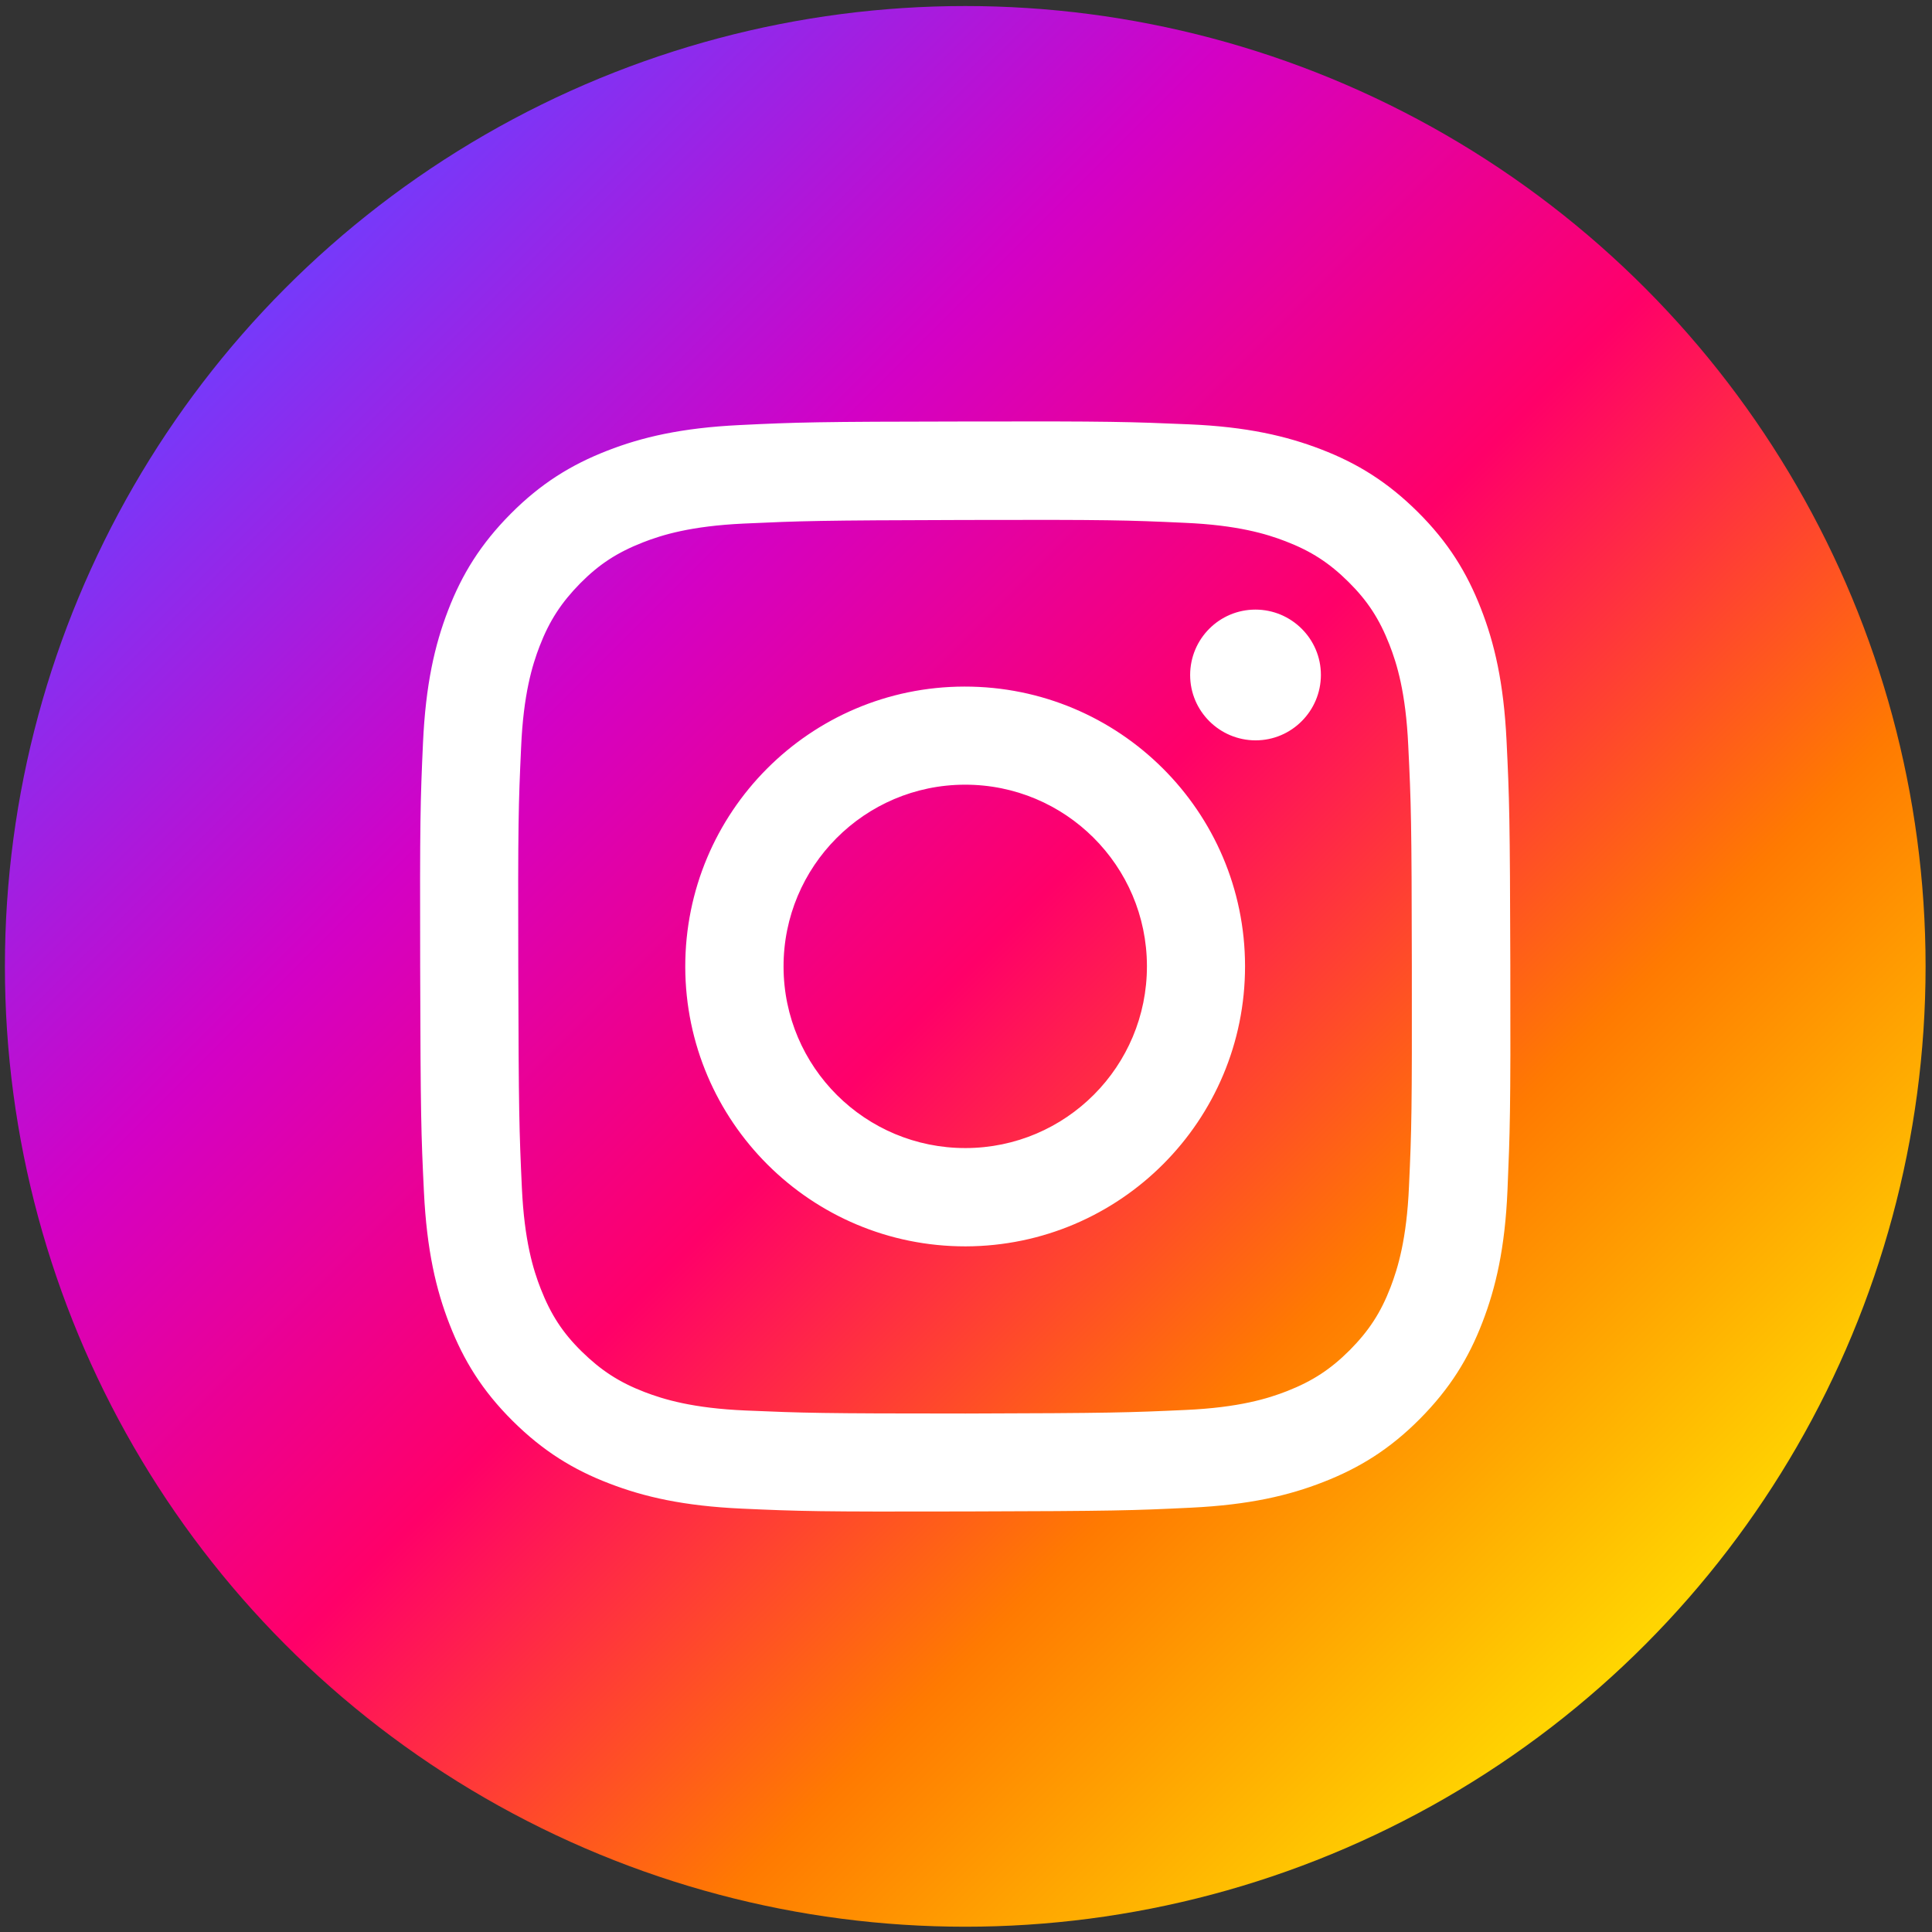
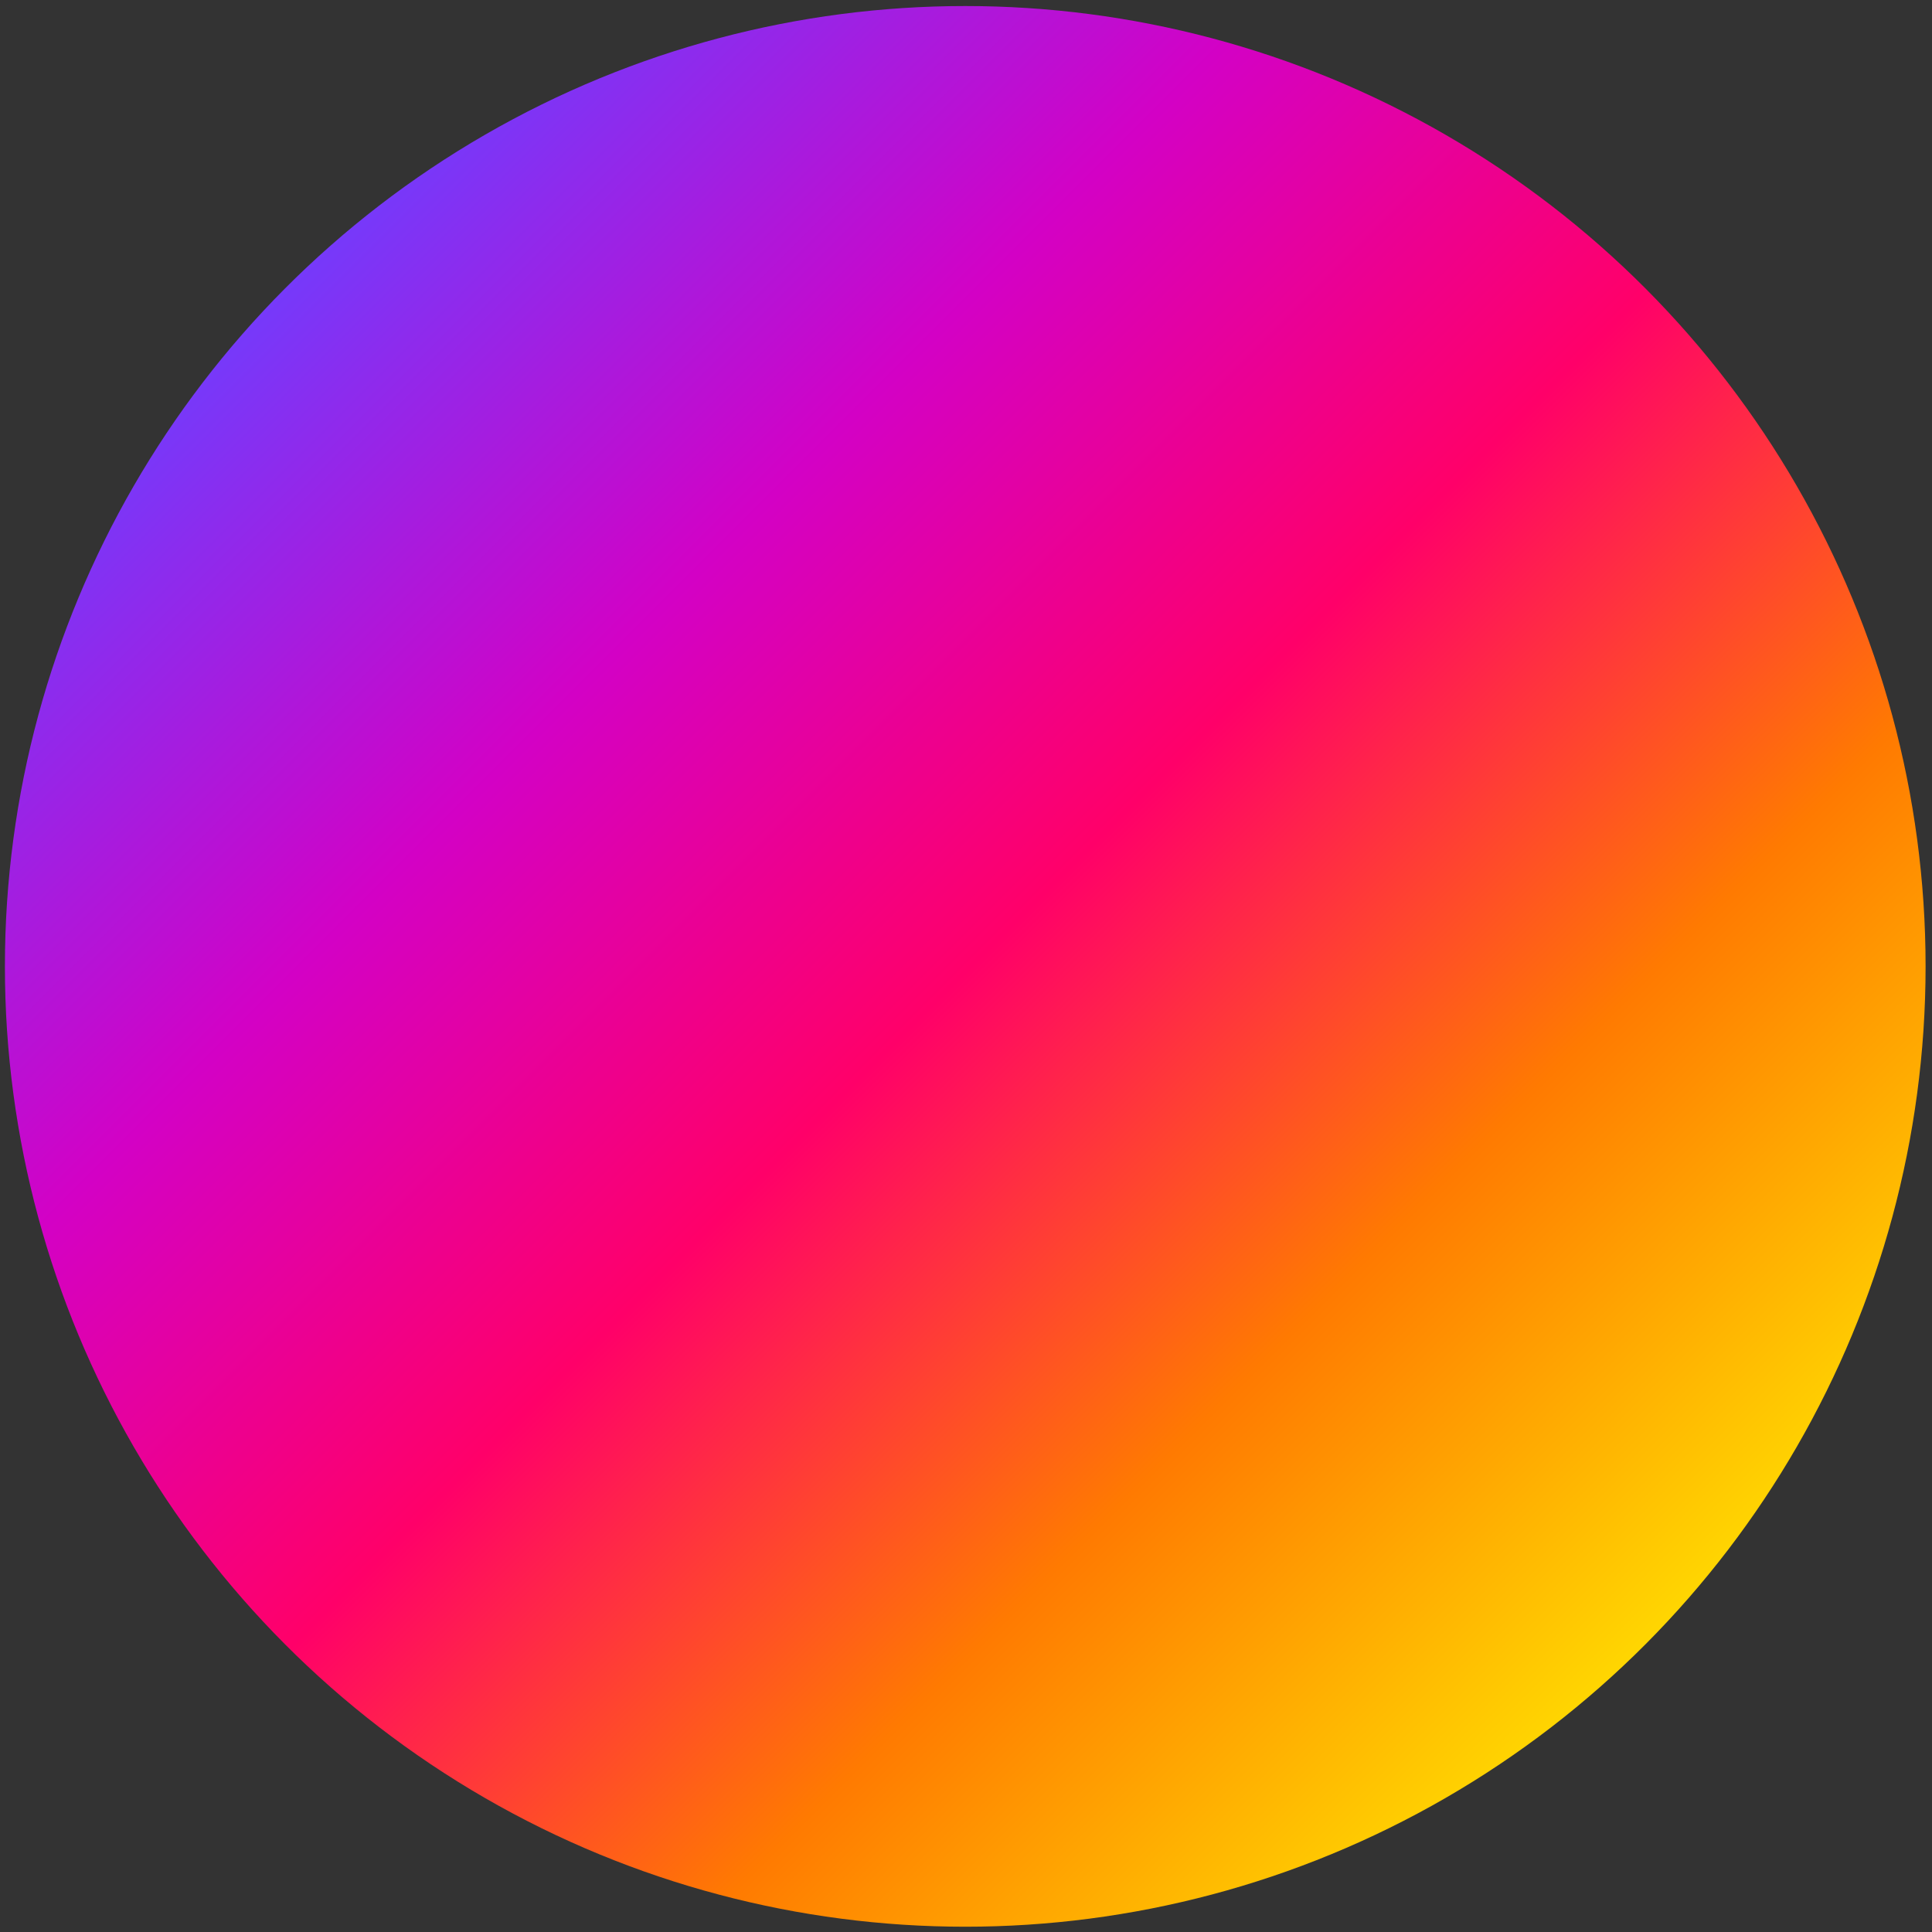
<svg xmlns="http://www.w3.org/2000/svg" version="1.1" x="0px" y="0px" viewBox="0 0 1024 1024" style="enable-background:new 0 0 1024 1024;" xml:space="preserve">
  <rect x="0" y="0" width="1024" height="1024" fill="#333333" stroke="none" />
  <style type="text/css">
	.st0{display:none;}
	.st1{display:inline;stroke:#000000;stroke-miterlimit:10;}
	.st2{display:inline;fill:#FFFFFF;}
	.st3{fill:url(#SVGID_1_);}
	.st4{fill:#FFFFFF;}
</style>
  <g id="Layer_1" class="st0">
-     <circle class="st1" cx="512" cy="513" r="509" />
-     <path class="st2" d="M564.3,470l204.3-237.5h-48.4L542.7,438.8L401,232.5H237.6l214.3,311.9L237.6,793.5H286l187.4-217.8L623,793.5   h163.4L564.3,470L564.3,470z M497.9,547.1l-21.7-31.1L303.4,269h74.4l139.4,199.4l21.7,31.1l181.2,259.2h-74.4L497.9,547.1   L497.9,547.1z" />
-   </g>
+     </g>
  <g id="レイヤー_2">
    <linearGradient id="SVGID_1_" gradientUnits="userSpaceOnUse" x1="151.651" y1="152.296" x2="871.486" y2="872.131">
      <stop offset="0" style="stop-color:#7639FA" />
      <stop offset="0.256" style="stop-color:#D301C5" />
      <stop offset="0.502" style="stop-color:#FF0069" />
      <stop offset="0.755" style="stop-color:#FF7A01" />
      <stop offset="1" style="stop-color:#FFD601" />
    </linearGradient>
    <circle class="st3" cx="511.6" cy="512.2" r="509" />
-     <path class="st4" d="M391.9,225.3c-30.7,1.5-51.7,6.4-70.1,13.6c-19,7.4-35.1,17.3-51.1,33.4c-16,16.1-25.9,32.2-33.2,51.2   c-7.1,18.4-11.9,39.4-13.3,70.2c-1.4,30.8-1.7,40.6-1.5,119.1c0.2,78.5,0.5,88.3,2,119.1c1.5,30.7,6.4,51.7,13.6,70.1   c7.4,19,17.3,35.1,33.4,51.1c16.1,16,32.2,25.9,51.3,33.2c18.4,7.1,39.4,11.9,70.1,13.3s40.7,1.7,119.1,1.5s88.3-0.5,119.1-2   s51.7-6.4,70.1-13.6c19-7.4,35.1-17.3,51.1-33.4c16-16.1,25.9-32.2,33.2-51.2c7.1-18.4,12-39.4,13.3-70.1   c1.3-30.8,1.7-40.7,1.5-119.1c-0.2-78.4-0.5-88.3-2-119.1c-1.5-30.8-6.4-51.7-13.6-70.1c-7.4-19-17.3-35.1-33.4-51.1   s-32.2-25.9-51.2-33.2c-18.4-7.1-39.4-12-70.1-13.3c-30.8-1.3-40.7-1.7-119.1-1.5C432.6,223.5,422.7,223.8,391.9,225.3    M395.3,747.6c-28.2-1.2-43.5-5.9-53.7-9.8c-13.5-5.2-23.1-11.5-33.3-21.5s-16.4-19.7-21.7-33.2c-4-10.2-8.7-25.5-10-53.6   c-1.4-30.4-1.7-39.6-1.9-116.7s0.1-86.3,1.5-116.7c1.2-28.1,5.9-43.5,9.8-53.6c5.2-13.5,11.5-23.1,21.5-33.3   c10.1-10.2,19.7-16.4,33.2-21.7c10.2-4,25.5-8.7,53.6-10c30.5-1.4,39.6-1.7,116.7-1.9s86.3,0.1,116.8,1.5   c28.1,1.2,43.5,5.9,53.6,9.8c13.5,5.2,23.1,11.4,33.3,21.5c10.2,10.1,16.4,19.7,21.7,33.2c4,10.2,8.7,25.4,10,53.6   c1.5,30.5,1.8,39.6,1.9,116.7s-0.1,86.3-1.5,116.7c-1.2,28.2-5.9,43.5-9.8,53.7c-5.2,13.5-11.5,23.1-21.6,33.3   c-10.1,10.1-19.7,16.4-33.2,21.7c-10.2,4-25.5,8.7-53.6,10c-30.5,1.4-39.6,1.7-116.8,1.9C434.9,749.2,425.8,748.9,395.3,747.6    M630.8,357.8c0,19.1,15.6,34.6,34.7,34.6s34.6-15.6,34.6-34.7c0-19.1-15.6-34.6-34.7-34.6c0,0,0,0,0,0   C646.3,323.1,630.8,338.6,630.8,357.8 M363.2,512.5c0.2,81.9,66.7,148.2,148.6,148.1c81.9-0.2,148.2-66.7,148.1-148.6   s-66.7-148.2-148.7-148.1S363.1,430.6,363.2,512.5 M415.3,512.4c-0.1-53.2,42.9-96.4,96.1-96.5c53.2-0.1,96.4,42.9,96.5,96.1   c0.1,53.2-42.9,96.4-96.1,96.5C458.6,608.6,415.4,565.6,415.3,512.4C415.3,512.4,415.3,512.4,415.3,512.4" />
  </g>
</svg>